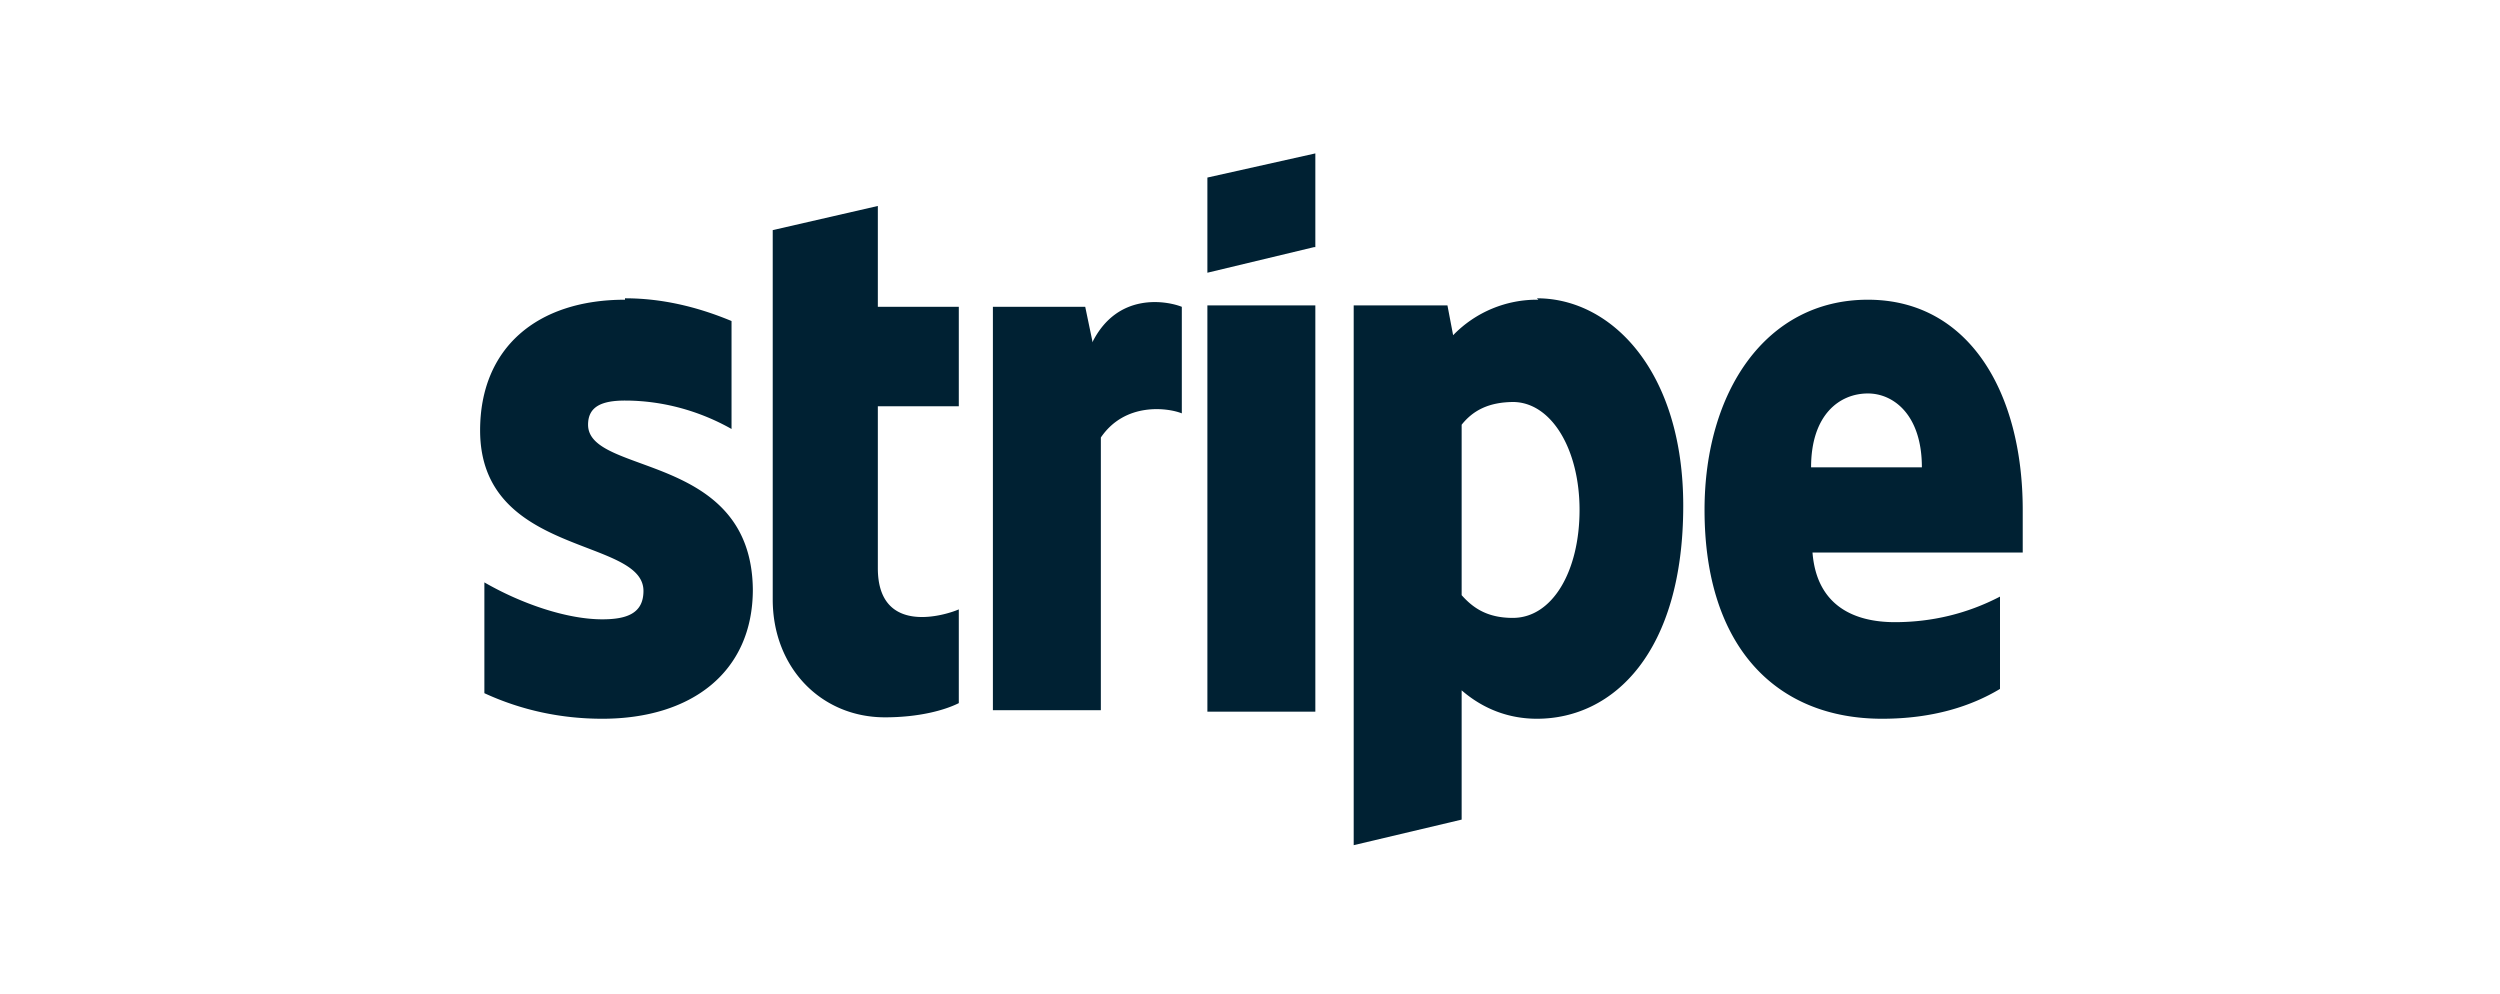
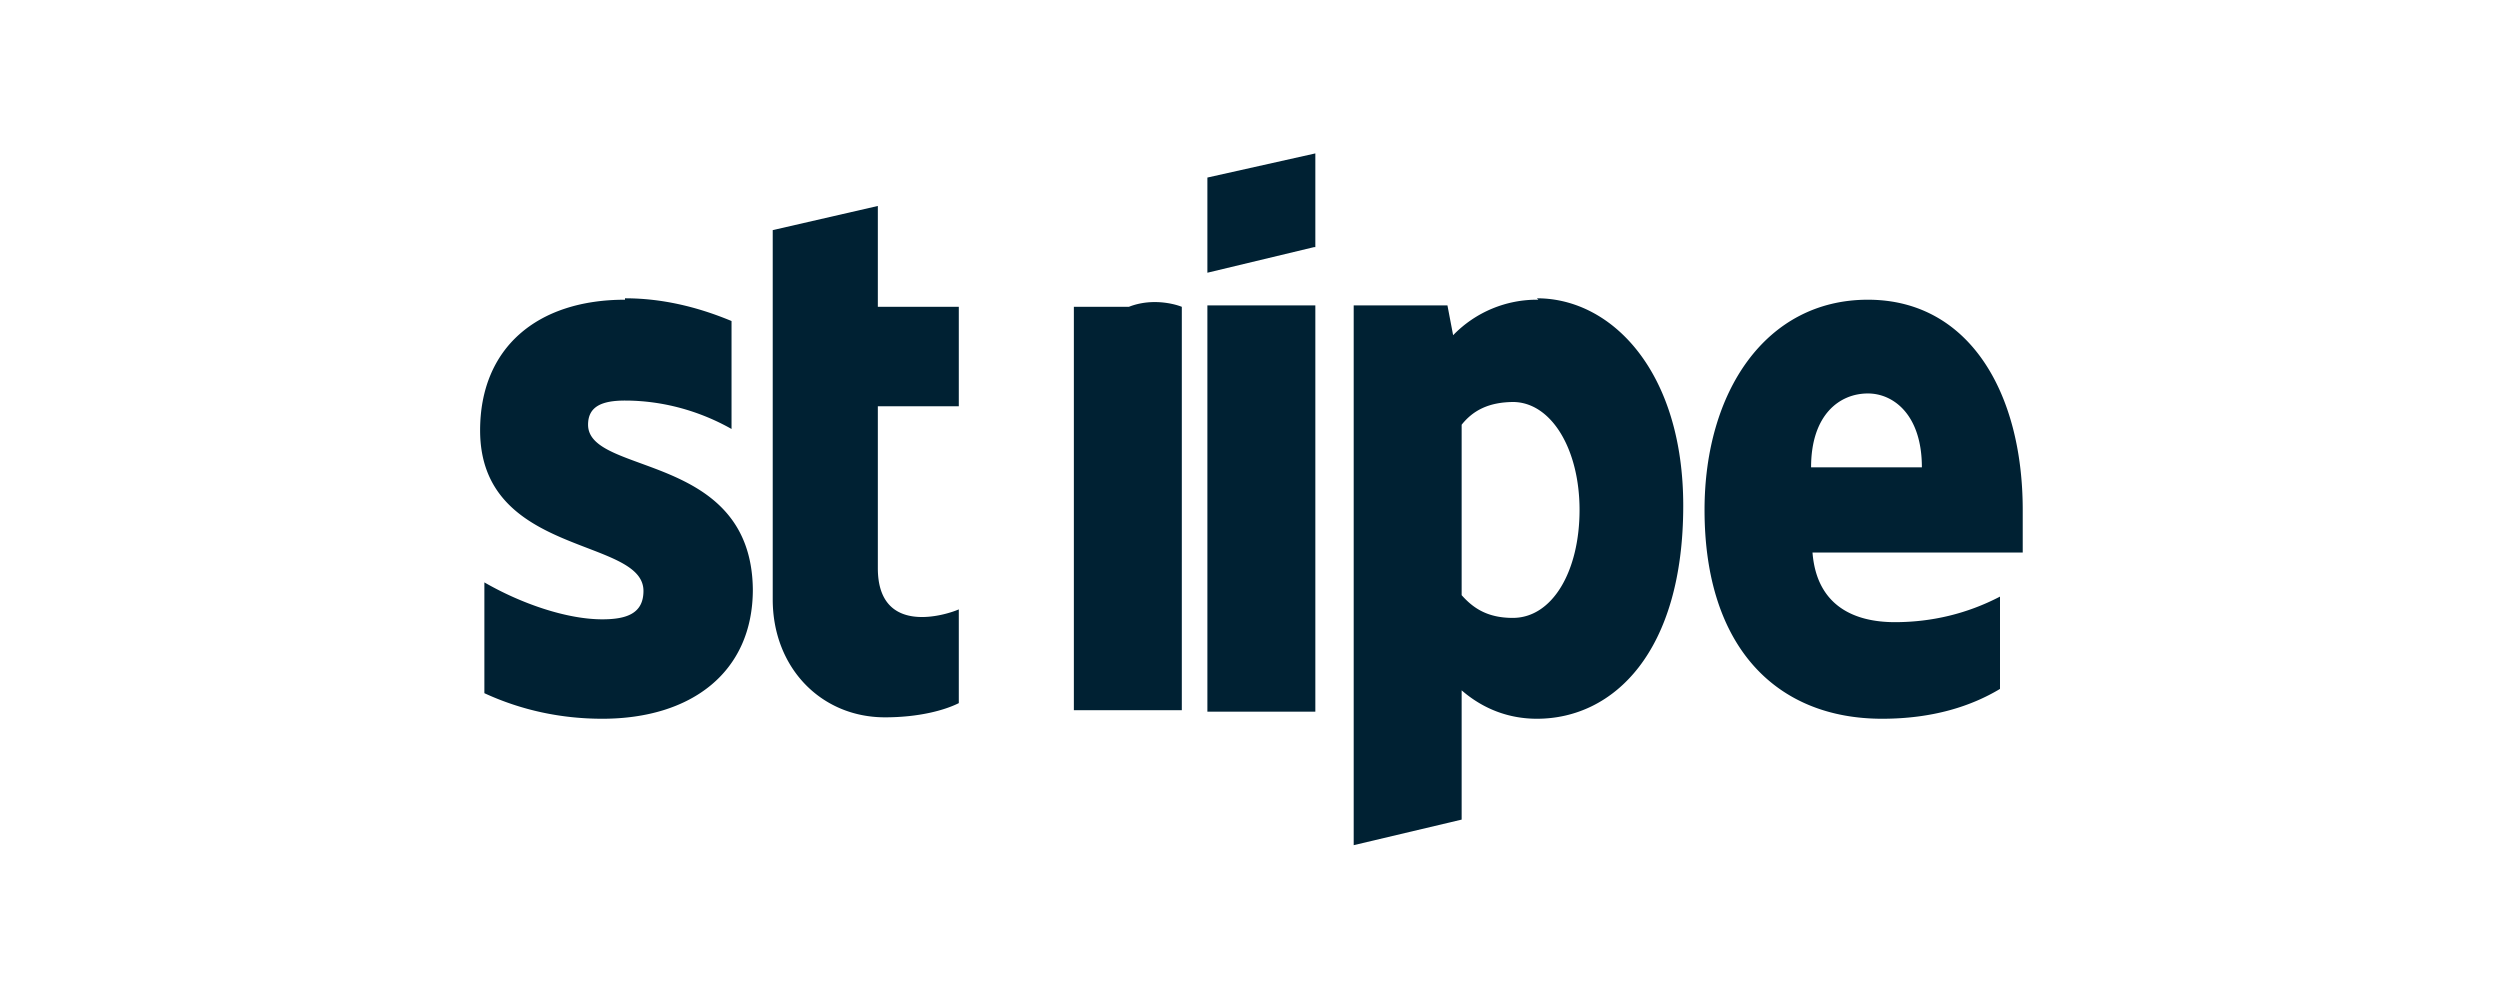
<svg xmlns="http://www.w3.org/2000/svg" width="176" height="70" fill="none" viewBox="0 0 176 70">
-   <path fill="#002133" d="M108.2 21c5.3 0 10.3 5.2 10.3 14.6 0 10.3-4.9 15-10.3 15-2 0-3.8-.7-5.3-2v9.1l-7.6 1.8v-38h6.6l.4 2.1a8.2 8.2 0 0 1 6-2.5ZM44 21c2.6 0 5.1.6 7.5 1.6v7.6c-2.3-1.3-4.9-2-7.5-2-1.6 0-2.6.4-2.6 1.7 0 3.6 11.5 1.9 11.6 11.6 0 5.8-4.3 9.1-10.6 9.1-2.9 0-5.7-.6-8.3-1.8V41c2.6 1.5 5.8 2.6 8.3 2.6 1.7 0 2.9-.4 2.9-2 0-3.8-11.5-2.4-11.5-11.3 0-5.8 4-9.2 10.2-9.2Zm17.8.6h5.7v7h-5.7V40c0 4.8 4.8 3.3 5.7 2.9v6.6c-1 .5-2.8 1-5.2 1-4.5 0-7.9-3.5-7.9-8.3v-26l7.4-1.7v7Zm69.7-.5c7.1 0 10.9 6.5 10.9 14.8v3h-14.8c.3 3.8 3 4.9 5.8 4.9 2.6 0 5.1-.6 7.4-1.8v6.5c-2 1.2-4.7 2.1-8.3 2.1-7.4 0-12.5-5-12.5-14.7 0-8.3 4.3-14.8 11.5-14.8Zm-54.6 3c1.8-3.6 5.3-2.9 6.3-2.5v7.5c-1-.4-4-.8-5.7 1.7V50h-7.6V21.6h6.5l.5 2.4Zm15.7 26h-7.6V21.5h7.6V50Zm14-21.8c-1.8 0-2.9.6-3.7 1.6v12c.8.9 1.8 1.6 3.6 1.6 2.8 0 4.7-3.3 4.7-7.6s-2-7.6-4.7-7.6Zm24.9-.6c-2 0-4 1.5-4 5.2h7.8c0-3.7-2-5.2-3.8-5.2Zm-39-10.3L85 19.2v-6.7l7.6-1.7v6.6Z" />
+   <path fill="#002133" d="M108.2 21c5.3 0 10.3 5.2 10.3 14.6 0 10.3-4.9 15-10.3 15-2 0-3.8-.7-5.3-2v9.1l-7.6 1.8v-38h6.6l.4 2.1a8.2 8.2 0 0 1 6-2.5ZM44 21c2.6 0 5.1.6 7.5 1.6v7.6c-2.3-1.3-4.9-2-7.5-2-1.6 0-2.6.4-2.6 1.7 0 3.6 11.5 1.9 11.6 11.6 0 5.8-4.3 9.1-10.6 9.1-2.9 0-5.7-.6-8.3-1.8V41c2.6 1.5 5.8 2.6 8.3 2.6 1.7 0 2.9-.4 2.9-2 0-3.8-11.5-2.4-11.5-11.3 0-5.8 4-9.2 10.2-9.2Zm17.8.6h5.7v7h-5.7V40c0 4.8 4.8 3.3 5.7 2.9v6.6c-1 .5-2.8 1-5.2 1-4.5 0-7.9-3.5-7.9-8.3v-26l7.4-1.7v7Zm69.7-.5c7.1 0 10.9 6.5 10.9 14.8v3h-14.8c.3 3.8 3 4.9 5.8 4.9 2.6 0 5.1-.6 7.4-1.8v6.5c-2 1.2-4.7 2.1-8.3 2.1-7.4 0-12.5-5-12.5-14.7 0-8.3 4.3-14.8 11.5-14.8Zm-54.6 3c1.8-3.6 5.3-2.9 6.3-2.5v7.5V50h-7.6V21.6h6.5l.5 2.4Zm15.7 26h-7.6V21.5h7.6V50Zm14-21.8c-1.8 0-2.9.6-3.7 1.6v12c.8.9 1.8 1.6 3.6 1.6 2.8 0 4.7-3.3 4.7-7.6s-2-7.6-4.7-7.6Zm24.9-.6c-2 0-4 1.5-4 5.2h7.8c0-3.7-2-5.2-3.8-5.2Zm-39-10.3L85 19.2v-6.7l7.6-1.7v6.6Z" />
</svg>